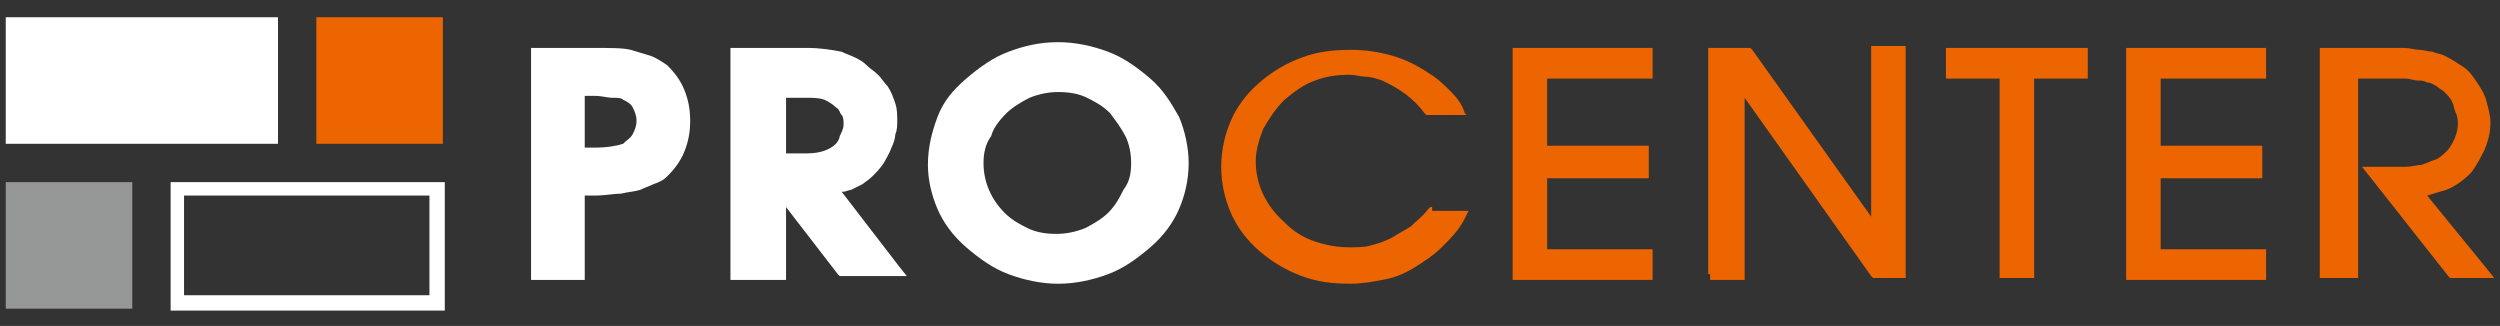
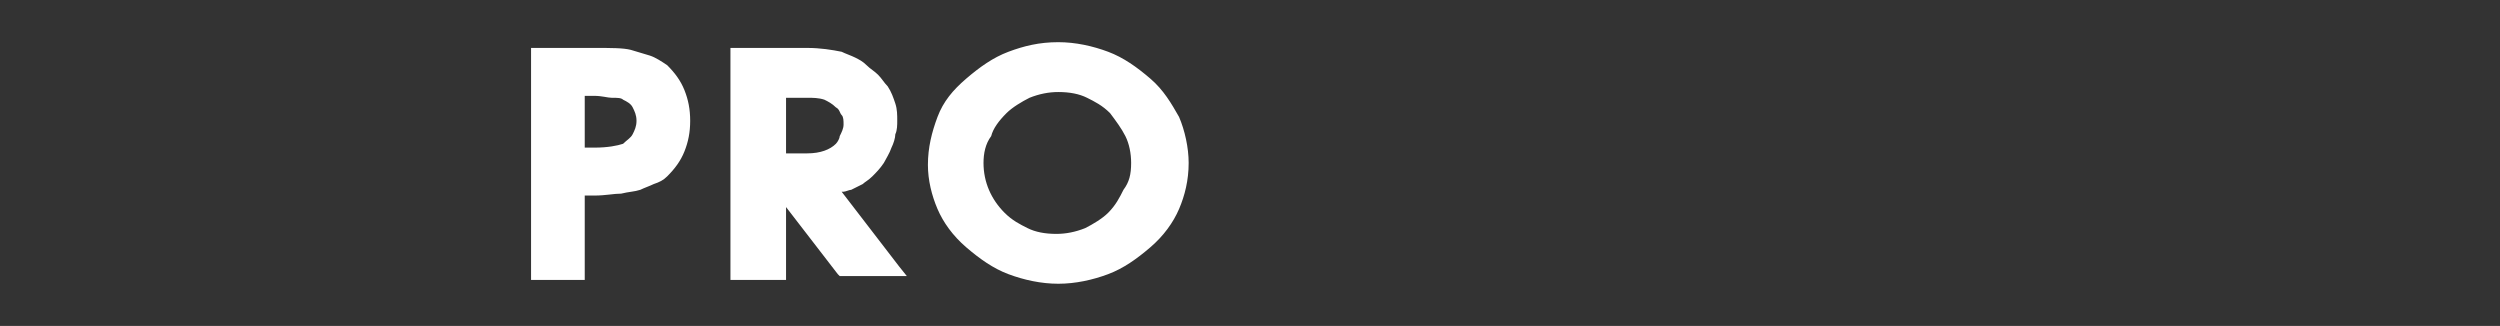
<svg xmlns="http://www.w3.org/2000/svg" version="1.1" id="Isolation_Mode" x="0px" y="0px" viewBox="0 0 130.4 17" style="enable-background:new 0 0 130.4 17;" xml:space="preserve">
  <rect x="0" y="0" width="130.4" height="17" fill="#333333" stroke="none" />
  <style type="text/css">
	.st0{fill-rule:evenodd;clip-rule:evenodd;fill:#969797;}
	.st1{fill-rule:evenodd;clip-rule:evenodd;fill:#FFFFFF;}
	.st2{fill-rule:evenodd;clip-rule:evenodd;fill:#EC6500;}
	.st3{fill:#FFFFFF;}
	.st4{fill:#EC6500;}
</style>
  <g>
-     <rect x="0.3" y="9.5" class="st0" width="6.6" height="6.6" />
-     <rect x="0.3" y="0.9" class="st1" width="14.2" height="6.6" />
-     <rect x="16.5" y="0.9" class="st2" width="6.6" height="6.6" />
-     <path class="st3" d="M22.4,10.2H9.6v5.2h12.8V10.2z M9.2,9.5h13.7h0.3v0.3v6.1v0.3h-0.3H9.2H8.9v-0.3V9.7V9.5H9.2z" />
-     <path class="st4" d="M74.7,11h1.4h0.5l-0.2,0.4c-0.3,0.6-0.7,1-1.2,1.5c-0.4,0.4-1,0.8-1.5,1.1l0,0c-0.5,0.3-1,0.5-1.6,0.6h0   c-0.5,0.1-1.1,0.2-1.7,0.2c-0.9,0-1.7-0.1-2.5-0.4c-0.8-0.3-1.5-0.7-2.2-1.3v0c-0.7-0.6-1.2-1.3-1.5-2c-0.3-0.7-0.5-1.5-0.5-2.4   c0-0.9,0.2-1.7,0.5-2.4c0.3-0.7,0.8-1.4,1.5-2c0.7-0.6,1.4-1,2.2-1.3c0.8-0.3,1.6-0.4,2.6-0.4c0.7,0,1.4,0.1,2.1,0.3   c0.7,0.2,1.3,0.5,1.9,0.9l0,0c0.5,0.3,0.8,0.6,1.2,1c0.3,0.3,0.6,0.7,0.7,1.1L76.5,6H76h-1.4h-0.2l-0.1-0.1c-0.3-0.4-0.6-0.7-1-1   c-0.4-0.3-0.8-0.5-1.2-0.7l0,0c-0.3-0.1-0.6-0.2-0.9-0.2C71,4,70.7,3.9,70.4,3.9c-0.7,0-1.3,0.1-1.8,0.3l0,0   c-0.6,0.2-1.1,0.6-1.6,1c-0.5,0.5-0.8,1-1.1,1.5c-0.2,0.5-0.4,1.1-0.4,1.7c0,1.2,0.5,2.3,1.5,3.2c0.5,0.5,1,0.8,1.6,1   c0.6,0.2,1.2,0.3,1.8,0.3c0.4,0,0.8,0,1.1-0.1c0.4-0.1,0.7-0.2,1.1-0.4c0.3-0.2,0.7-0.4,1-0.6c0.3-0.3,0.6-0.5,0.9-0.9l0.1-0.1   H74.7z M78.9,14.3V2.8V2.5h0.3h6.7h0.3v0.3v1v0.3h-0.3h-5.2v3.5h5H86V8v1v0.3h-0.3h-5v3.7h5.2h0.3v0.3v1v0.3h-0.3h-6.7h-0.3V14.3z    M89.1,14.3V2.8V2.5l0.3,0l1.7,0l0.2,0l0.1,0.1l6.2,8.7l0-8.6l0-0.3h0.3h1.2h0.3v0.3v11.5v0.3h-0.3h-1.2h-0.2l-0.1-0.1L91,5.1   l0,9.2l0,0.3h-0.3h-1.2h-0.3V14.3z M104.3,14.3V4.1h-2.5h-0.3V3.8v-1V2.5h0.3h6.8h0.3v0.3v1v0.3h-0.3h-2.5v10.1v0.3h-0.3h-1.2h-0.3   V14.3z M110.9,14.3V2.8V2.5h0.3h6.7h0.3v0.3v1v0.3h-0.3h-5.2v3.5h5h0.3V8v1v0.3h-0.3h-5v3.7h5.2h0.3v0.3v1v0.3h-0.3h-6.7h-0.3V14.3   z M121,14.3V2.8V2.5h0.3h3.1c0.4,0,0.7,0,1,0c0.3,0,0.6,0.1,0.8,0.1c0.2,0,0.5,0.1,0.7,0.1c0.2,0.1,0.4,0.1,0.6,0.2l0,0   c0.4,0.2,0.7,0.4,1,0.6c0.3,0.2,0.5,0.5,0.7,0.8c0.2,0.3,0.4,0.6,0.5,1c0.1,0.4,0.2,0.7,0.2,1.1c0,0.5-0.1,0.9-0.3,1.4   c-0.2,0.4-0.4,0.8-0.7,1.2c-0.4,0.4-0.8,0.7-1.3,0.9c-0.3,0.1-0.7,0.2-1,0.3l3.1,3.8l0.4,0.5l-0.6,0l-1.5,0l-0.2,0l-0.1-0.1   l-4.1-5.2l-0.4-0.5h0.6c0.7,0,1.2,0,1.6,0c0.4,0,0.7-0.1,0.9-0.1l0,0c0.3-0.1,0.5-0.2,0.8-0.3c0.2-0.1,0.4-0.3,0.6-0.5   c0.3-0.4,0.5-0.9,0.5-1.3c0-0.2,0-0.4-0.1-0.6c-0.1-0.2-0.1-0.4-0.2-0.6c-0.1-0.2-0.2-0.3-0.4-0.5c-0.1-0.1-0.3-0.2-0.4-0.3   c-0.2-0.1-0.3-0.2-0.5-0.2c-0.2-0.1-0.3-0.1-0.5-0.1c-0.2,0-0.4-0.1-0.6-0.1c-0.2,0-0.4,0-0.7,0h-1.8v10.1v0.3h-0.3h-1.2H121V14.3z   " />
    <path class="st3" d="M27.7,14.3V2.8V2.5H28H31c0.9,0,1.5,0,1.9,0.1h0c0.3,0.1,0.7,0.2,1,0.3c0.3,0.1,0.6,0.3,0.9,0.5l0,0   c0.4,0.4,0.7,0.8,0.9,1.3c0.2,0.5,0.3,1,0.3,1.6c0,0.6-0.1,1.1-0.3,1.6c-0.2,0.5-0.5,0.9-0.9,1.3l0,0c-0.2,0.2-0.4,0.3-0.7,0.4   c-0.2,0.1-0.5,0.2-0.7,0.3c-0.3,0.1-0.6,0.1-1,0.2c-0.4,0-0.8,0.1-1.4,0.1h-0.5v4.1v0.3h-0.3H28h-0.3V14.3z M30.5,5.1v2.6H31   c0.7,0,1.2-0.1,1.5-0.2C32.7,7.3,32.9,7.2,33,7c0.1-0.2,0.2-0.4,0.2-0.7c0-0.3-0.1-0.5-0.2-0.7l0,0c-0.1-0.2-0.3-0.3-0.5-0.4l0,0   c-0.1-0.1-0.3-0.1-0.6-0.1c-0.2,0-0.5-0.1-0.9-0.1H30.5z M38.1,14.3V2.8V2.5h0.3h3.7c0.7,0,1.3,0.1,1.8,0.2   c0.2,0.1,0.5,0.2,0.7,0.3c0.2,0.1,0.4,0.2,0.6,0.4l0,0c0.2,0.2,0.4,0.3,0.6,0.5c0.2,0.2,0.3,0.4,0.5,0.6c0.2,0.3,0.3,0.6,0.4,0.9   c0.1,0.3,0.1,0.6,0.1,0.9c0,0.2,0,0.5-0.1,0.7c0,0.2-0.1,0.5-0.2,0.7c-0.1,0.3-0.3,0.6-0.4,0.8c-0.2,0.3-0.4,0.5-0.6,0.7l0,0   c-0.2,0.2-0.4,0.3-0.5,0.4c-0.2,0.1-0.4,0.2-0.6,0.3l0,0c-0.1,0-0.3,0.1-0.4,0.1c0,0-0.1,0-0.1,0l3,3.9l0.4,0.5h-0.6h-2.7h-0.2   l-0.1-0.1L41,10.8l0,3.5l0,0.3h-0.3h-2.3h-0.3V14.3z M41,5.1V8h1.1c0.7,0,1.2-0.2,1.5-0.5l0,0c0.1-0.1,0.2-0.3,0.2-0.4   C43.9,6.9,44,6.7,44,6.5c0-0.2,0-0.4-0.1-0.5c-0.1-0.1-0.1-0.3-0.3-0.4l0,0c-0.2-0.2-0.4-0.3-0.6-0.4c-0.3-0.1-0.6-0.1-0.9-0.1H41z    M48.4,8.6c0-0.9,0.2-1.7,0.5-2.5c0.3-0.8,0.8-1.4,1.5-2c0.7-0.6,1.4-1.1,2.2-1.4c0.8-0.3,1.6-0.5,2.6-0.5c0.9,0,1.8,0.2,2.6,0.5   c0.8,0.3,1.5,0.8,2.2,1.4c0.7,0.6,1.1,1.3,1.5,2c0.3,0.7,0.5,1.6,0.5,2.4c0,0.9-0.2,1.7-0.5,2.4c-0.3,0.7-0.8,1.4-1.5,2   c-0.7,0.6-1.4,1.1-2.2,1.4c-0.8,0.3-1.7,0.5-2.6,0.5c-0.9,0-1.8-0.2-2.6-0.5c-0.8-0.3-1.5-0.8-2.2-1.4c-0.7-0.6-1.2-1.3-1.5-2   C48.6,10.2,48.4,9.4,48.4,8.6z M51.3,8.5c0,1,0.4,1.9,1.1,2.6c0.4,0.4,0.8,0.6,1.2,0.8c0.4,0.2,0.9,0.3,1.5,0.3   c0.5,0,1-0.1,1.5-0.3c0.4-0.2,0.9-0.5,1.2-0.8c0.4-0.4,0.6-0.8,0.8-1.2C58.9,9.5,59,9.1,59,8.5c0-0.5-0.1-1-0.3-1.4   c-0.2-0.4-0.5-0.8-0.8-1.2c-0.4-0.4-0.8-0.6-1.2-0.8c-0.4-0.2-0.9-0.3-1.5-0.3c-0.5,0-1,0.1-1.5,0.3c-0.4,0.2-0.9,0.5-1.2,0.8   c-0.4,0.4-0.7,0.8-0.8,1.2C51.4,7.5,51.3,8,51.3,8.5z" />
  </g>
</svg>